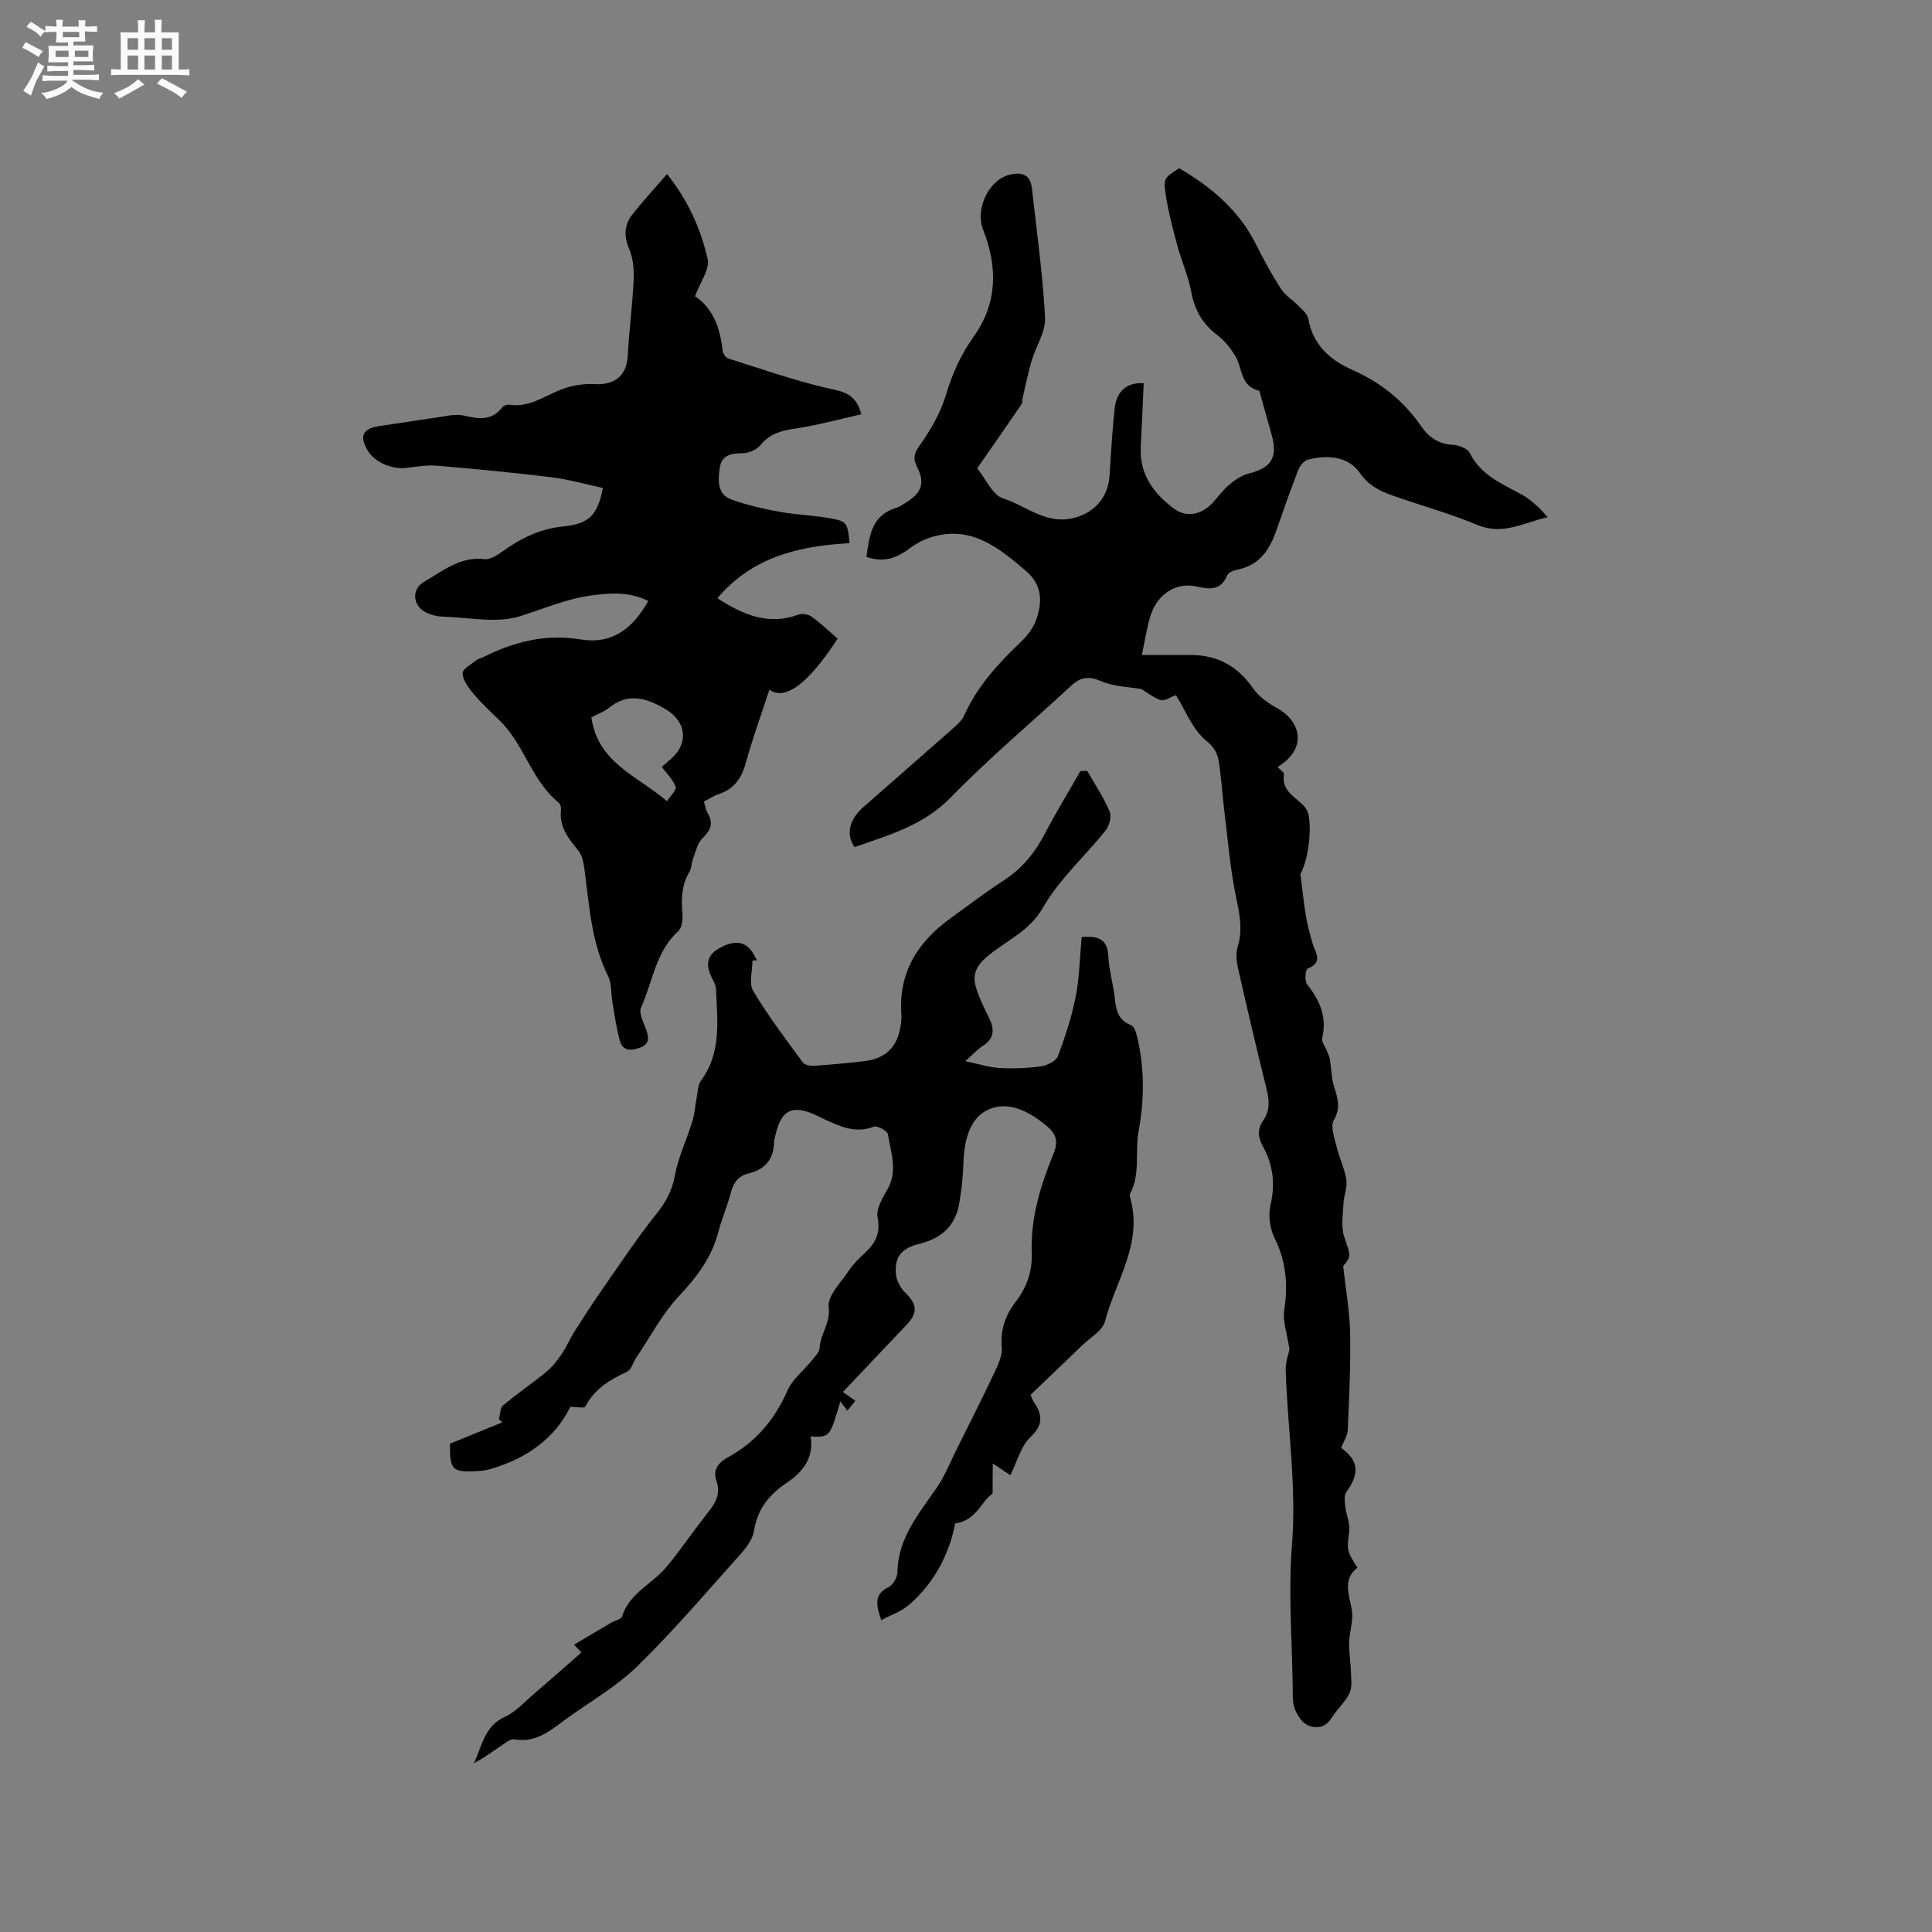
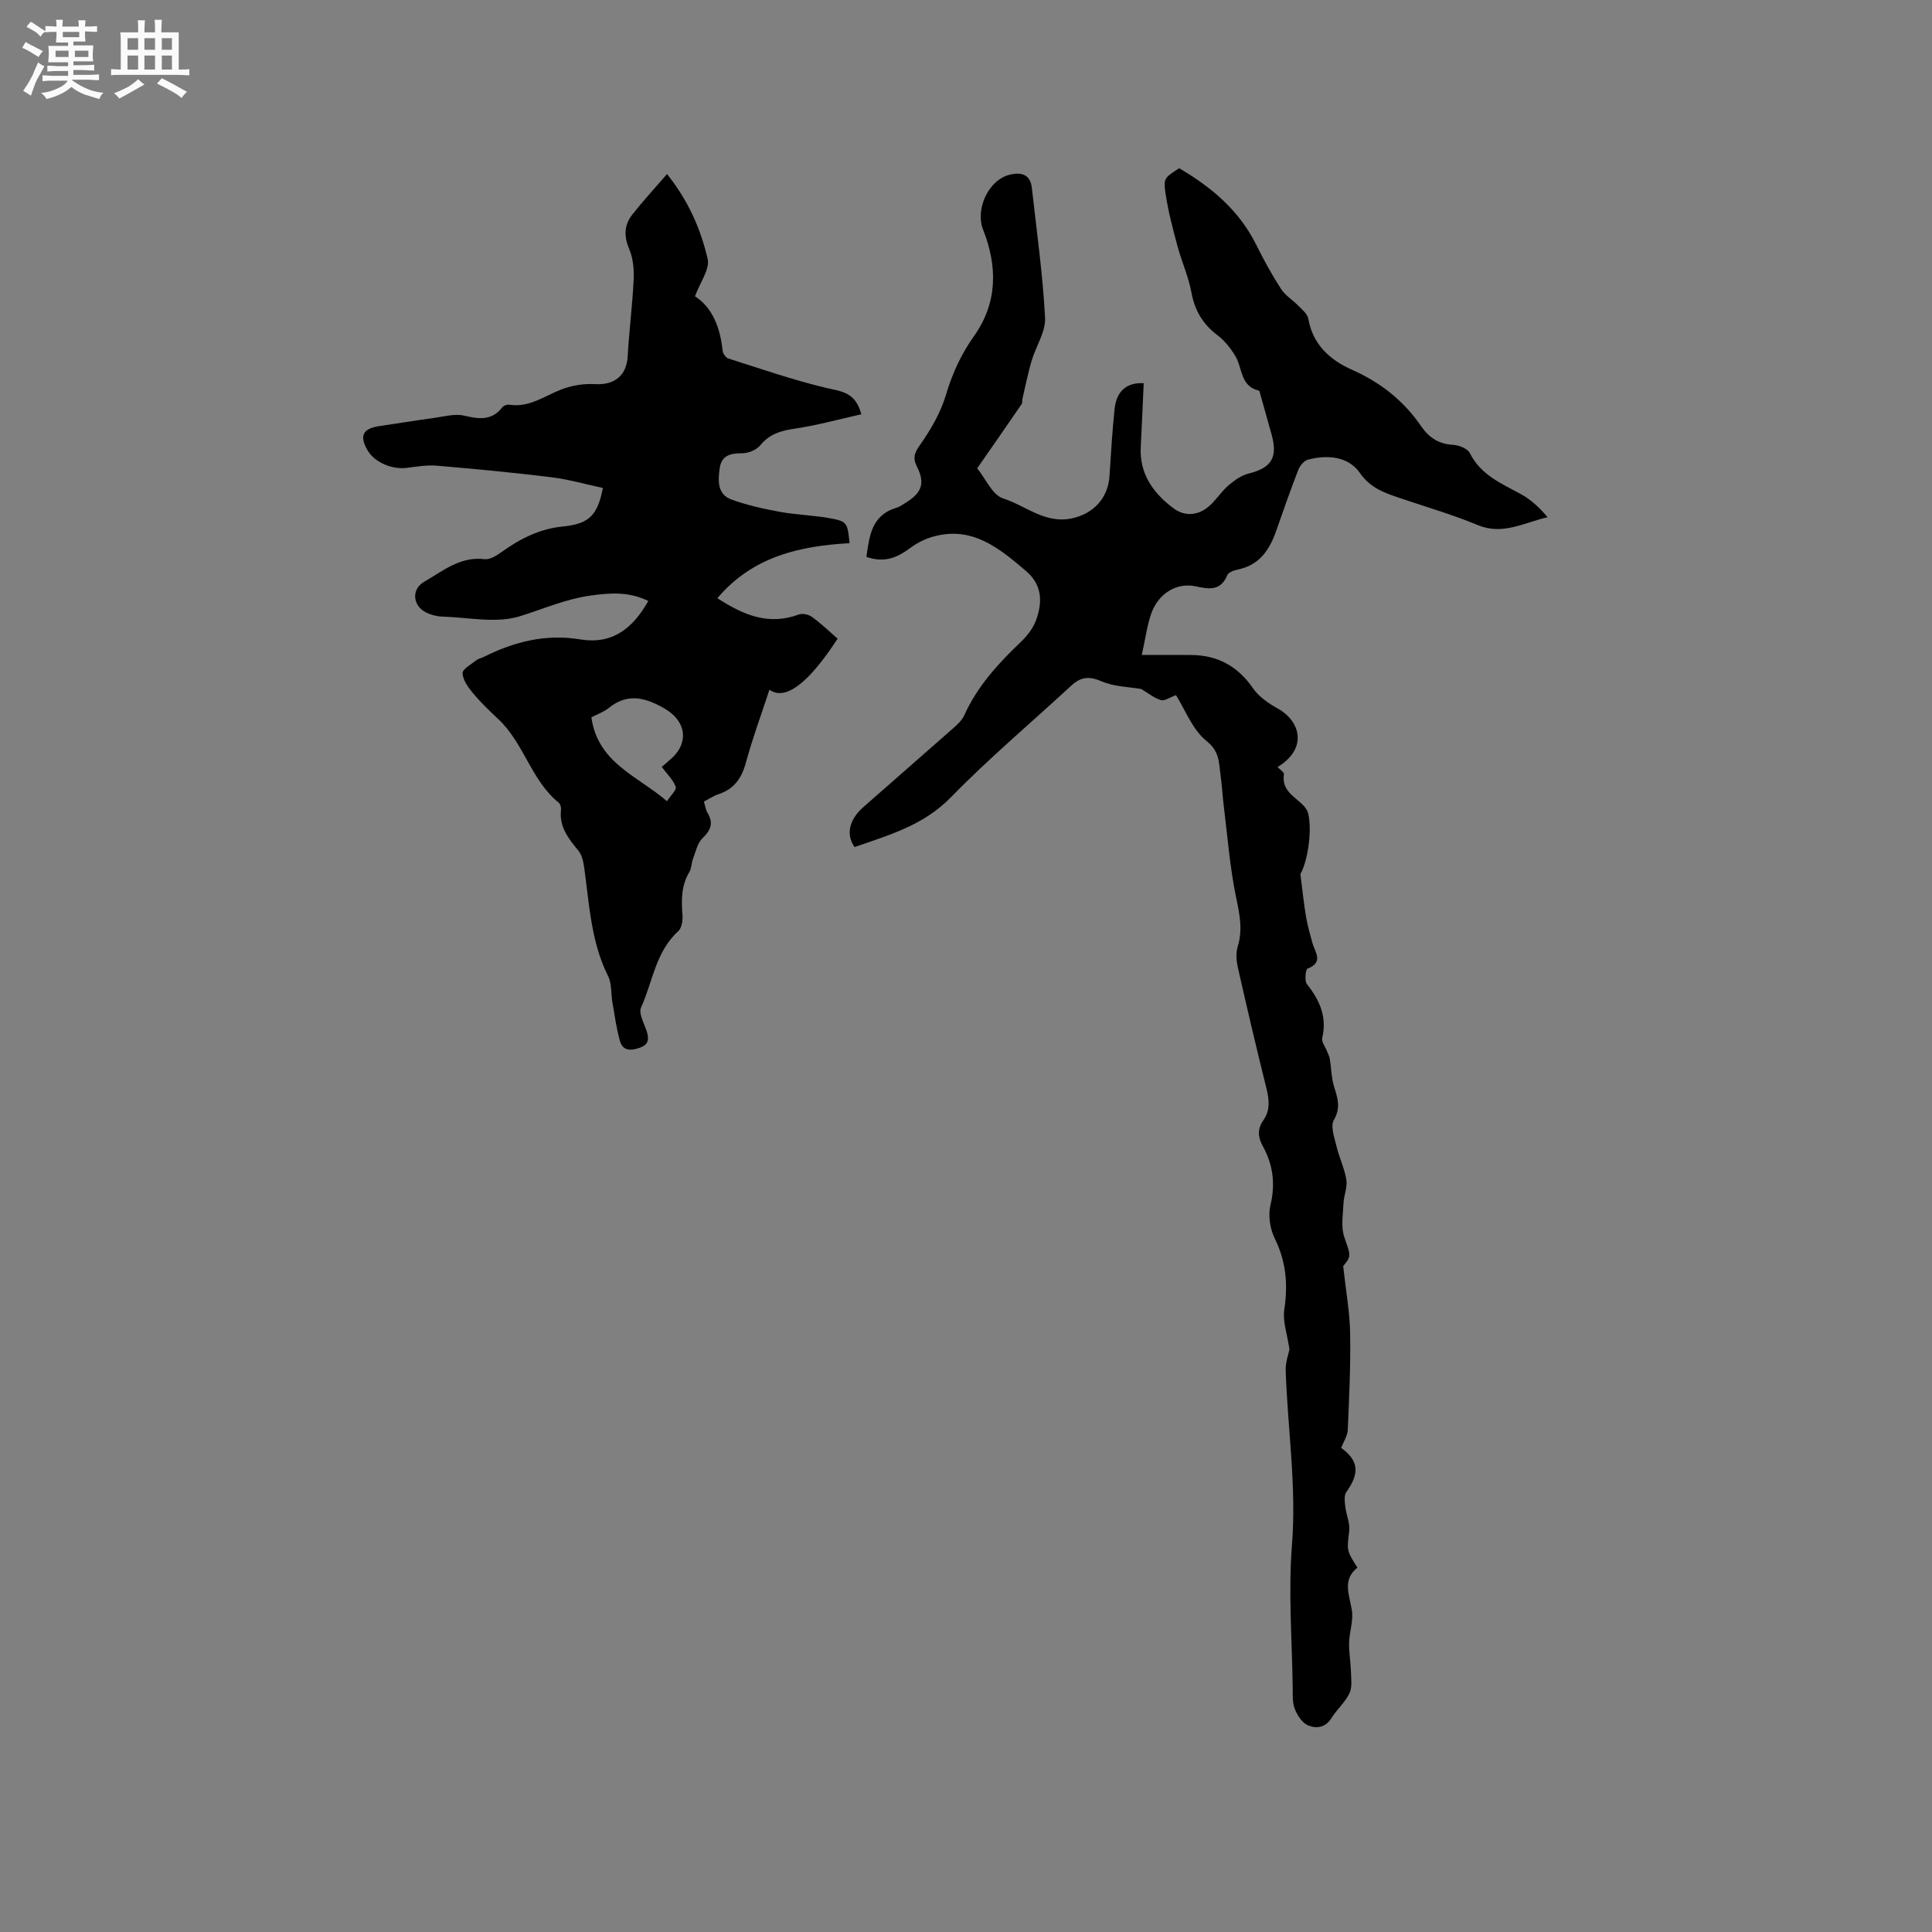
<svg xmlns="http://www.w3.org/2000/svg" enable-background="new 0 0 400 400" viewBox="0 0 400 400">
  <rect x="0" y="0" width="400" height="400" fill="#808080" stroke="none" />
  <path d="m6.8 9.5c.6.3 1.3.7 2.1 1.1-.4.4-.7.8-.9 1.2-.7-.4-1.3-.8-1.8-1.1s-1.1-.6-1.6-.8c.2-.4.5-.8.7-1.2.4.2.8.5 1.5.8zm.9 6.9c-.3.6-.5 1.1-.7 1.7s-.4 1.1-.6 1.7c-.6-.4-1.1-.7-1.6-1 .7-1 1.2-1.8 1.5-2.4.3-.5.6-1.1.8-1.7.3-.6.5-1.2.8-1.8.3.3.8.6 1.3.8-.7 1.3-1.2 2.2-1.5 2.7zm.1-11c.4.3 1 .7 1.7 1.1-.5.2-.8.6-1.1 1.1-.5-.6-1-1-1.4-1.2s-.9-.6-1.5-.8c.2-.4.5-.7.9-1.1.5.3.9.6 1.4.9zm10.5 13.1c1 .4 2 .6 3.1.7-.4.4-.7.8-.8 1.3-.9-.2-1.9-.6-3-.9-1-.4-2-.9-2.8-1.6-.5.4-1.1.9-1.9 1.3s-1.9.9-3.3 1.2c-.1-.3-.5-.8-1.1-1.3 1 0 2.1-.3 3.2-.8 1.2-.5 1.9-1 2.3-1.7h-3.2c-.4 0-1 0-2 .1v-1.2c1 0 1.7.1 2 .1h3.3v-1h-2.3c-.2 0-.9 0-2 .1v-1.2c1.2 0 1.9.1 2 .1h2.3v-.8h-4.1c0-.7.1-1.2.1-1.6 0-.5 0-1.1-.1-1.8h4.1v-.7h-2.5c0-.6.1-1.1.1-1.6v-.6h-.5c-.4 0-1 0-1.8.1v-1.3c1.2 0 1.9.1 2.1.1h.2c0-.3 0-.8-.1-1.4h1.4c0 .6-.1 1-.1 1.4h3.4c0-.4 0-.8-.1-1.3h1.5c0 .4-.1.9-.1 1.3.7 0 1.5 0 2.5-.1v1.2c-1 0-1.8-.1-2.5-.1v.6c0 .3 0 .8.1 1.5h-2.5v.8h4.1c0 .7-.1 1.3-.1 1.8s0 1 .1 1.5h-4.1v.8h1.4c.8 0 1.8 0 2.9-.1v1.2c-1 0-1.9-.1-2.8-.1h-1.5v1h3.2c.3 0 1 0 2.1-.1v1.2c-1.1 0-1.8-.1-2.1-.1h-3.4l-.1.1c1.4 1 2.4 1.5 3.4 1.9zm-4.1-6.7v-1.3h-2.7v1.3zm2.2-4.1v-1.1h-3.4v1.1zm1.9 4.1v-1.3h-2.8v1.3z" fill="#fafafb" />
  <path d="m37 6.7v2.3 5.4c1 0 1.8 0 2.2-.1v1.3c-.6 0-1.5-.1-2.5-.1h-11.9c-.7 0-1.3 0-1.8.1v-1.3c.5 0 1.1.1 2 .1v-5.2c0-1 0-1.8-.1-2.5h3.7c0-1.3 0-2.1-.1-2.5h1.5c0 .4-.1 1.3-.1 2.5h2.2c0-1.2 0-2.1-.1-2.6h1.5c0 .4-.1 1.3-.1 2.6zm-12.3 13.7c-.3-.4-.7-.8-1.1-1.1 1.1-.4 2.1-.9 2.9-1.3.8-.5 1.5-1 2.1-1.6.4.4.9.8 1.3 1.1-2.5 1.4-4.2 2.4-5.2 2.9zm3.9-10.1v-2.4h-2.2v2.4zm0 4.1v-2.9h-2.2v2.9zm3.5-4.1v-2.4h-2.2v2.4zm0 4.1v-2.9h-2.2v2.9zm.4 2.9 1-1.1c.6.3 1.4.7 2.5 1.3s2 1.1 2.7 1.5c-.4.4-.8.8-1.1 1.3-.8-.8-2.5-1.7-5.1-3zm3.1-7v-2.4h-2.1v2.4zm0 4.1v-2.9h-2.1v2.9z" fill="#fafafb" />
  <g fill="#000001">
    <path d="m243.48 143.93c-1.31.46-2.37 1.24-3.12 1.02-1.39-.42-2.6-1.42-4.08-2.3-2.46-.43-5.59-.46-8.24-1.6-2.59-1.12-4.32-.88-6.24.9-8.33 7.7-17.04 15.03-24.95 23.14-5.68 5.83-12.83 7.8-19.92 10.29-1.82-2.62-1.15-5.66 1.83-8.29 6.12-5.4 12.29-10.75 18.41-16.16.94-.83 1.98-1.74 2.47-2.84 2.72-6.03 7.05-10.74 11.76-15.23 1.34-1.27 2.58-2.92 3.17-4.64 1.27-3.66 1.22-7.14-2.19-10.04-5.61-4.78-11.21-9.38-19.31-7.04-1.66.48-3.31 1.33-4.7 2.37-3.07 2.28-5.58 2.93-8.99 1.79.63-4.25.99-8.6 6.19-10.16.79-.24 1.5-.78 2.22-1.23 3.06-1.95 3.75-3.94 2.08-7.24-.97-1.92-.53-2.94.69-4.67 2.2-3.13 4.21-6.62 5.29-10.25 1.32-4.45 3.16-8.44 5.83-12.2 4.89-6.9 4.85-14.43 1.86-22-1.68-4.24 1.13-10.38 5.59-11.4 2.44-.56 4.2.01 4.51 2.8.99 8.93 2.26 17.86 2.73 26.82.15 2.92-1.9 5.92-2.79 8.93-.75 2.57-1.27 5.2-1.88 7.81-.09.39.01.89-.2 1.18-2.97 4.34-5.97 8.65-9.18 13.27 1.73 2.12 3.12 5.51 5.36 6.23 4.62 1.47 8.61 5.24 14.06 4.17 4.53-.89 7.66-4.13 7.97-8.79.3-4.65.57-9.32 1.06-13.95.39-3.64 2.52-5.49 6.02-5.28-.2 4.4-.38 8.81-.61 13.21-.29 5.55 2.57 9.49 6.68 12.62 2.7 2.06 5.81 1.5 8.21-1.08 1.16-1.24 2.15-2.67 3.44-3.74 1.18-.98 2.56-1.95 4.01-2.31 4.72-1.16 6.09-3.32 4.74-8.11-.77-2.73-1.53-5.46-2.3-8.2-.08-.3-.16-.81-.32-.85-3.88-.9-3.38-4.71-4.89-7.19-.96-1.58-2.18-3.14-3.63-4.24-3.05-2.29-4.75-5.11-5.45-8.9-.6-3.29-2.04-6.43-2.91-9.68-.95-3.55-1.9-7.13-2.44-10.75-.48-3.25-.24-3.29 2.81-5.29 6.67 3.9 12.42 8.72 15.96 15.85 1.55 3.13 3.24 6.21 5.13 9.14.9 1.39 2.48 2.33 3.67 3.56.76.78 1.8 1.63 1.97 2.58.95 5.39 4.45 8.55 9.09 10.61 5.88 2.61 10.68 6.4 14.31 11.71 1.57 2.3 3.64 3.67 6.59 3.82 1.21.06 2.99.77 3.46 1.7 2.28 4.58 6.6 6.32 10.68 8.56 2.03 1.12 3.76 2.77 5.43 4.72-4.94 1.14-9.29 3.79-14.47 1.63-5.27-2.19-10.79-3.78-16.2-5.62-3.14-1.07-6.02-2.03-8.21-5.18-2.39-3.43-6.68-3.8-10.72-2.75-.81.21-1.68 1.24-2.01 2.09-1.61 4.14-3.08 8.33-4.54 12.53-1.39 4.01-3.48 7.23-8.02 8.14-.78.16-1.9.57-2.15 1.16-1.37 3.29-3.71 2.93-6.52 2.32-4.02-.87-7.83 1.52-9.27 5.76-.84 2.47-1.18 5.12-1.91 8.45 3.75 0 7-.02 10.25 0 5.5.04 9.65 2.36 12.81 6.94 1.2 1.73 3.19 3.08 5.08 4.14 4.79 2.67 6.21 8.34-.03 12.11.48.53 1.38 1.1 1.32 1.51-.53 3.31 2.1 4.53 3.91 6.33.49.49.97 1.16 1.12 1.82.87 3.86-.24 10.16-1.63 12.5.47 3.66.73 6.28 1.17 8.86.31 1.82.83 3.61 1.32 5.4.52 1.92 2.4 3.98-.99 5.32-.44.17-.67 2.54-.14 3.22 2.64 3.33 4.2 6.78 3.16 11.15-.19.79.64 1.81.99 2.73.21.54.5 1.06.59 1.62.31 1.92.32 3.93.89 5.77.74 2.35 1.41 4.33-.06 6.86-.74 1.28.11 3.62.54 5.41.56 2.35 1.67 4.6 2.05 6.97.25 1.54-.52 3.21-.59 4.84-.1 2.33-.56 4.87.15 6.97 1.3 3.83 1.59 3.9-.22 6.05.57 5.22 1.37 9.55 1.44 13.9.12 6.67-.2 13.34-.49 20.01-.05 1.24-.88 2.45-1.37 3.73 3.61 2.6 3.89 5.23 1.08 9.13-.5.7-.35 1.99-.23 2.98.19 1.72 1.01 3.46.82 5.11-.46 3.92-.64 3.9 1.7 7.58-3.13 2.44-1.72 5.52-1.16 8.74.38 2.15-.5 4.49-.56 6.76-.05 2.02.32 4.05.38 6.08.04 1.49.29 3.19-.31 4.43-.9 1.87-2.6 3.33-3.72 5.12-1.28 2.06-3.23 2.24-4.94 1.47-1.18-.53-2.17-2.08-2.67-3.39-.51-1.33-.4-2.92-.42-4.4-.13-9.86-.93-19.77-.15-29.55.96-12.16-.91-24.07-1.3-36.1-.06-1.71.6-3.44.78-4.35-.45-3.13-1.44-5.8-1.07-8.26.79-5.2.37-9.96-1.99-14.74-.98-1.99-1.38-4.77-.87-6.9 1.05-4.4.52-8.35-1.59-12.18-1.01-1.83-1.16-3.54.08-5.3 1.47-2.08 1.27-4.27.68-6.63-2.07-8.32-4.03-16.67-5.92-25.03-.31-1.39-.45-3.01-.04-4.34 1.08-3.51.4-6.73-.33-10.22-1.27-6.09-1.74-12.35-2.51-18.54-.29-2.31-.41-4.65-.73-6.95-.35-2.49-.19-4.72-2.85-6.85-2.94-2.34-4.41-6.43-6.35-9.51z" />
-     <path d="m205.51 309.23c-2.29 1.46-3.27 5.54-7.75 6.19-1.22 6.27-4.26 12.25-9.55 16.84-1.6 1.39-3.77 2.1-5.76 3.17-.94-2.94-1.71-5.26 1.52-6.83.92-.45 1.81-2.03 1.83-3.11.13-7.11 4.47-12.12 8.18-17.53 1.65-2.4 2.74-5.19 4.05-7.82 2.73-5.48 5.49-10.94 8.1-16.48.7-1.47 1.41-3.2 1.28-4.74-.32-3.63.77-6.67 2.9-9.43 2.29-2.97 3.44-6.3 3.3-10.01-.27-7.27 1.82-14.03 4.51-20.63.99-2.43.66-3.99-1.39-5.71-3.65-3.06-8.04-5.34-12.21-3.37-3.85 1.82-4.91 6.53-5.05 10.99-.09 2.84-.4 5.7-.89 8.5-.8 4.57-3.73 7.15-8.18 8.25-3.74.92-5.19 2.63-4.92 6.23.1 1.36.95 2.93 1.95 3.9 2.48 2.42 2.64 4.16.22 6.7-4.38 4.58-8.72 9.2-13.12 13.85.51.37 1.43 1.02 2.56 1.83-.58.72-1.07 1.33-1.64 2.04-.56-.73-.98-1.28-1.47-1.92-2.16 7.45-2.16 7.45-6.17 7.26.8 4.34-1.64 7.38-4.75 9.47-3.74 2.52-6.2 5.42-6.92 9.96-.26 1.63-1.38 3.31-2.52 4.59-7.07 7.9-13.96 16-21.52 23.42-4.33 4.25-9.78 7.37-14.76 10.96-3.23 2.33-6.25 5.13-10.81 4.31-.75-.13-1.74.63-2.51 1.15-1.93 1.29-3.79 2.68-5.93 3.83 1.73-3.49 2.09-7.67 6.45-9.64 2.23-1.01 4.02-3.05 5.95-4.69 3.26-2.79 6.47-5.64 9.88-8.63-.02-.02-.47-.51-1.5-1.63 2.7-1.6 5.24-3.12 7.8-4.61.71-.41 1.92-.62 2.1-1.18 1.51-4.86 6.24-6.75 9.18-10.25 2.77-3.3 5.18-6.89 7.83-10.29 1.78-2.3 3.74-4.33 2.5-7.75-.69-1.89.34-3.56 2.31-4.63 5.77-3.13 9.77-7.79 12.43-13.86 1.03-2.36 3.35-4.14 5.03-6.23.65-.81 1.6-1.71 1.64-2.6.14-2.91 2.29-5.13 1.88-8.49-.28-2.32 2.56-5.09 4.18-7.55.87-1.31 2.03-2.46 3.2-3.53 2.22-2.05 3.42-4.14 2.75-7.5-.35-1.73 1.01-4 2.03-5.78 2.22-3.84.69-7.65.1-11.42-.11-.7-2.21-1.84-2.92-1.56-3.97 1.54-7.24-.19-10.61-1.72-.48-.22-.94-.49-1.42-.7-4.79-2.16-7.05-1.11-8.26 3.86-.15.62-.34 1.24-.36 1.87-.1 3.55-1.97 5.58-5.34 6.39-2.06.5-3.07 1.88-3.6 3.93-.71 2.76-1.88 5.41-2.6 8.17-1.38 5.3-4.46 9.34-8.19 13.32-3.49 3.73-5.93 8.44-8.82 12.73-.65.97-1 2.47-1.89 2.88-3.55 1.66-6.75 3.56-8.65 7.22-.2.39-1.79.05-3.1.05-3.22 6.59-9.04 10.66-16.36 12.83-.8.24-1.65.39-2.48.45-5.62.38-6.14-.15-6.06-5.65 3.71-1.51 7.27-2.97 10.84-4.42-.24-.22-.48-.43-.72-.65.27-.97.22-2.32.86-2.85 2.87-2.42 6-4.53 8.91-6.91 1.22-.99 2.24-2.28 3.14-3.59 1.05-1.54 1.78-3.28 2.78-4.86 1.86-2.94 3.76-5.87 5.75-8.73 3.68-5.28 7.24-10.66 11.26-15.68 1.92-2.4 3.15-4.68 3.72-7.76.72-3.88 2.49-7.56 3.66-11.36.48-1.55.55-3.22.87-4.83.24-1.2.23-2.63.9-3.54 4.3-5.82 3.35-12.45 3.1-18.96-.03-.79-.5-1.59-.87-2.34-1.39-2.82-.92-4.73 1.57-6.11 3.34-1.86 5.63-1.41 7.19 1.4.2.37.39.75.58 1.13-.31.01-.61.01-.92.02 0 2.13-.79 4.73.15 6.3 3.08 5.17 6.74 9.99 10.31 14.85.41.55 1.69.7 2.54.64 3.38-.23 6.76-.56 10.13-.95 4.47-.52 6.88-2.92 7.56-7.4.11-.73.2-1.49.14-2.22-.63-8.71 3.37-15.05 10.17-19.96 3.69-2.67 7.32-5.44 11.14-7.92 3.78-2.45 6.39-5.74 8.45-9.68 2.28-4.37 4.86-8.59 7.3-12.87l1.41-.06c1.58 2.77 3.39 5.45 4.63 8.37.45 1.05-.04 3-.81 3.97-4.28 5.36-9.6 10.08-12.95 15.94-2.91 5.08-7.81 6.93-11.72 10.29-2.09 1.79-2.93 3.65-2.23 6.05.64 2.21 1.67 4.34 2.71 6.41 1.2 2.4 1.23 4.35-1.28 5.95-1.03.65-1.87 1.61-3.58 3.13 2.91.61 4.99 1.31 7.1 1.42 2.85.15 5.74.05 8.56-.35 1.28-.18 3.11-1.07 3.5-2.09 1.51-3.99 2.85-8.1 3.68-12.28.79-4.01.85-8.17 1.25-12.4 3.25-.21 5.33.24 5.51 3.93.14 2.94 1.04 5.84 1.35 8.78.26 2.45.71 4.51 3.36 5.54.63.24 1.03 1.48 1.24 2.34 1.56 6.48 1.54 13.06.33 19.55-.81 4.3.43 8.86-1.75 12.95-.17.31-.01.84.1 1.24 2.46 9.31-3.16 16.98-5.34 25.31-.49 1.86-2.95 3.22-4.54 4.76-3.58 3.45-7.19 6.88-10.83 10.36.21.52.29.94.51 1.26 1.84 2.66 2.33 4.8-.55 7.52-2 1.88-2.75 5.08-4.16 7.89-1.2-.8-2.05-1.38-3.64-2.44-.03 2.2-.03 3.83-.03 6.24z" />
    <path d="m134.22 124.42c-3.97-1.92-7.64-1.7-11.79-1.14-5.29.72-9.89 2.78-14.8 4.31-4.89 1.52-10.67.23-16.05.07-1.13-.03-2.34-.35-3.36-.85-2.79-1.38-3.1-4.81-.4-6.36 3.87-2.23 7.47-5.3 12.51-4.68 1.07.13 2.41-.7 3.4-1.4 3.9-2.8 7.91-4.89 12.92-5.38 5.5-.54 7.1-2.52 8.17-7.96-3.53-.76-7.06-1.78-10.65-2.22-7.88-.97-15.78-1.72-23.69-2.39-2.08-.18-4.22.19-6.32.45-3.01.37-6.54-1.13-7.99-3.53-1.84-3.05-1.09-4.63 2.37-5.12 3.77-.54 7.53-1.18 11.31-1.69 2.08-.28 4.31-.93 6.26-.47 3.09.73 5.73 1.07 7.91-1.76.26-.34.97-.58 1.41-.51 4.11.65 7.24-1.78 10.75-3.14 2.16-.84 4.66-1.26 6.96-1.12 4.09.25 6.61-1.78 6.82-5.8.29-5.28.98-10.54 1.23-15.82.1-2.11-.11-4.44-.92-6.35-1.13-2.67-1.05-4.99.65-7.15 2.2-2.79 4.62-5.41 7.18-8.37 4.46 5.57 6.99 11.43 8.41 17.57.49 2.11-1.55 4.81-2.62 7.73 3.7 2.42 5.22 6.57 5.72 11.27.06.59.65 1.44 1.17 1.61 6.73 2.13 13.43 4.47 20.28 6.09 3.11.74 6.06.82 7.27 5.46-4.65 1.04-9.18 2.3-13.79 2.98-2.87.42-5.21 1.09-7.13 3.44-.79.96-2.46 1.65-3.73 1.65-2.41-.01-4.29.42-4.67 3.07-.36 2.56-.55 5.44 2.45 6.52 3.24 1.17 6.65 1.93 10.05 2.55 3.53.64 7.16.7 10.68 1.38 3.21.62 3.29.99 3.7 5.1-10.25.57-20.02 2.71-27.37 11.39 5.35 3.45 10.55 5.71 16.81 3.39.78-.29 2.08-.03 2.78.48 1.88 1.36 3.56 2.99 5.31 4.51-4.32 6.63-10.02 13.5-14.12 10.57-1.66 5.07-3.49 10.03-4.88 15.12-.88 3.24-2.46 5.46-5.68 6.52-.99.32-1.88.94-3.01 1.52.27.85.37 1.7.78 2.38 1.26 2.11.63 3.56-1.06 5.2-1.05 1.02-1.41 2.78-1.97 4.25-.34.88-.28 1.95-.75 2.73-1.68 2.81-1.69 5.78-1.43 8.9.09 1.12-.15 2.72-.89 3.39-4.69 4.25-5.27 10.48-7.69 15.79-.54 1.18.6 3.2 1.13 4.78.54 1.63.54 2.86-1.38 3.54-1.82.65-3.53.72-4.13-1.42-.72-2.59-1.08-5.28-1.54-7.93-.32-1.84-.11-3.91-.91-5.5-3.56-7.12-3.87-14.89-4.95-22.52-.17-1.2-.48-2.58-1.22-3.47-2.06-2.49-3.98-4.93-3.57-8.45.05-.47-.14-1.18-.48-1.45-5.7-4.63-7.19-12.28-12.44-17.23-1.83-1.73-3.67-3.48-5.28-5.41-1.01-1.2-2.12-2.73-2.18-4.15-.03-.87 1.81-1.86 2.87-2.71.39-.32.97-.4 1.45-.64 6.37-3.2 12.95-4.86 20.17-3.64 6.44 1.04 10.73-2.22 13.96-7.98zm-11.78 24.09c1.32 9.49 9.61 12.15 15.65 17.37.73-1.14 2.04-2.34 1.81-2.98-.55-1.49-1.84-2.7-2.89-4.11.56-.49 1.1-.98 1.66-1.45 4.01-3.3 3.55-7.94-1.01-10.6-3.86-2.25-7.64-3.39-11.6-.18-1.05.85-2.4 1.31-3.62 1.95z" />
  </g>
</svg>